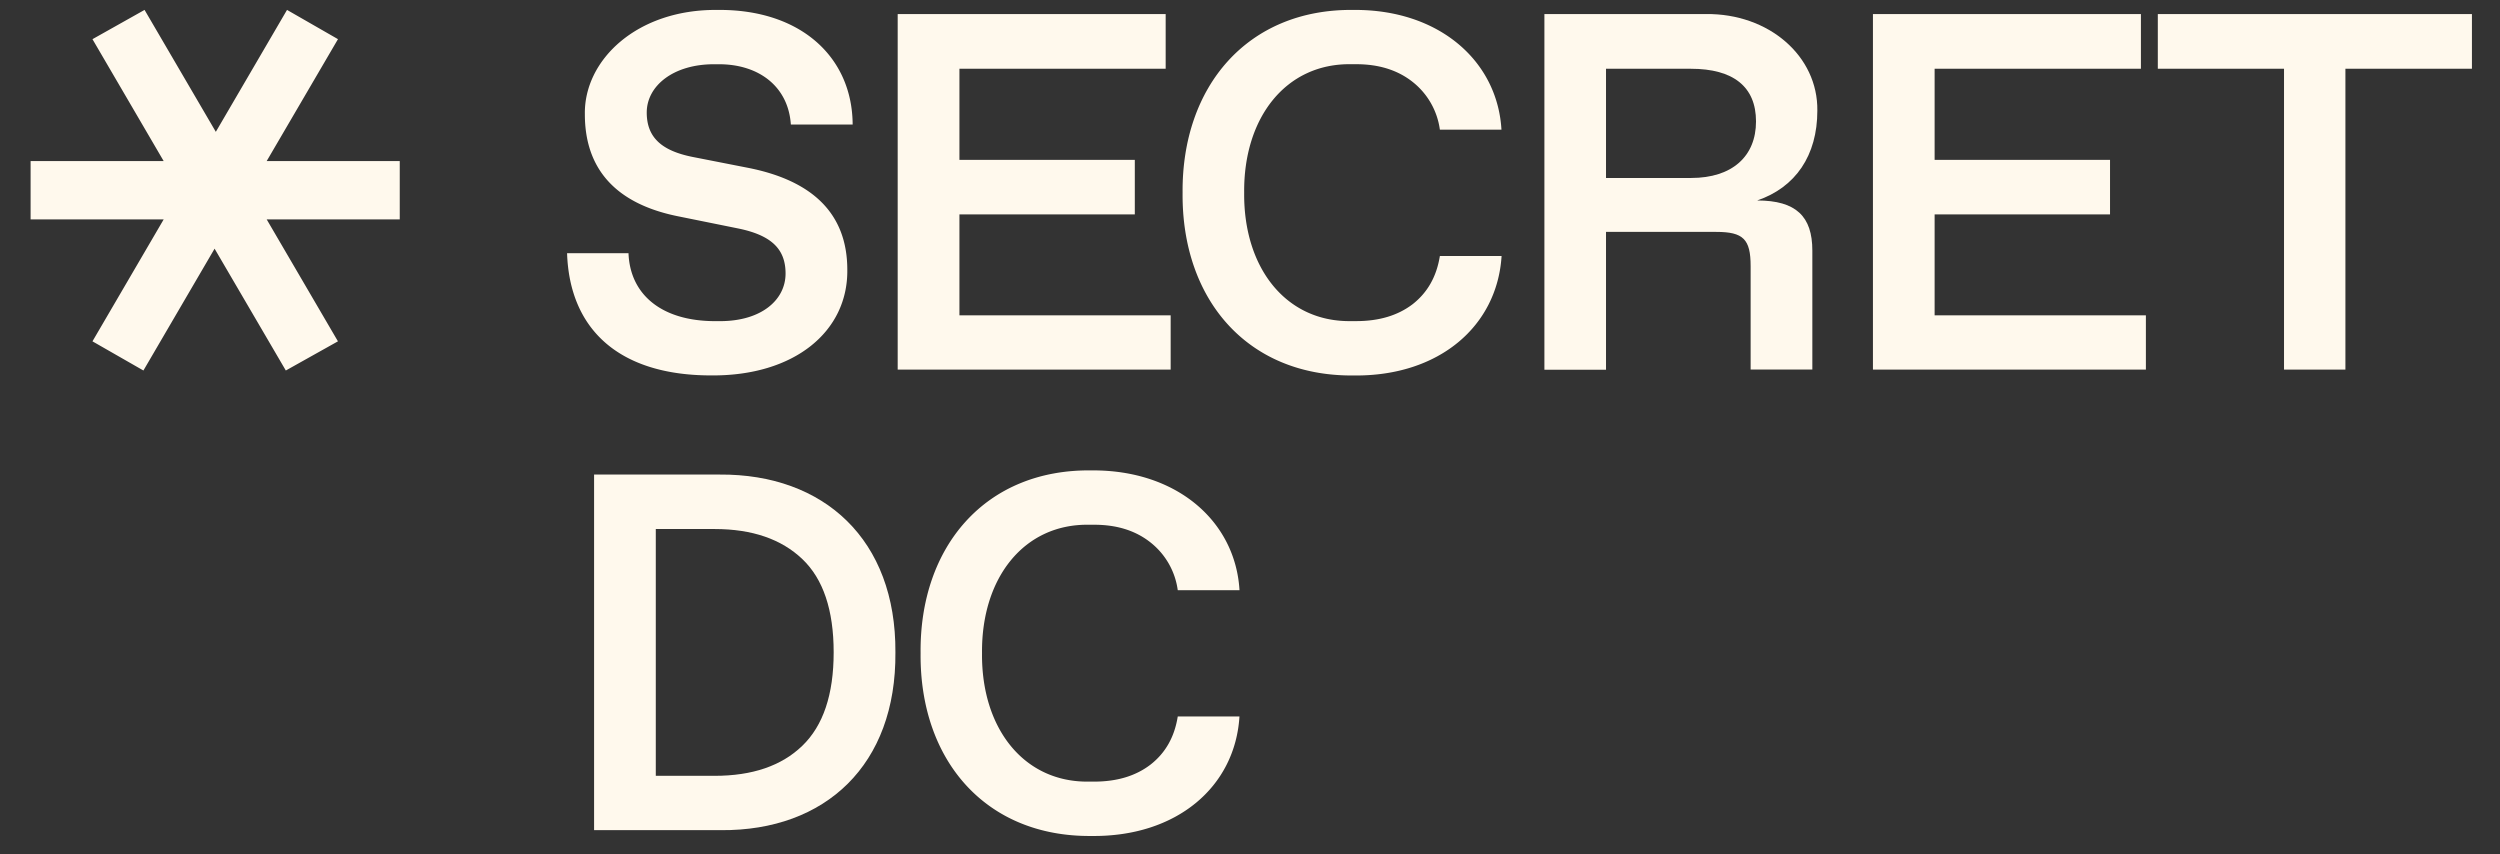
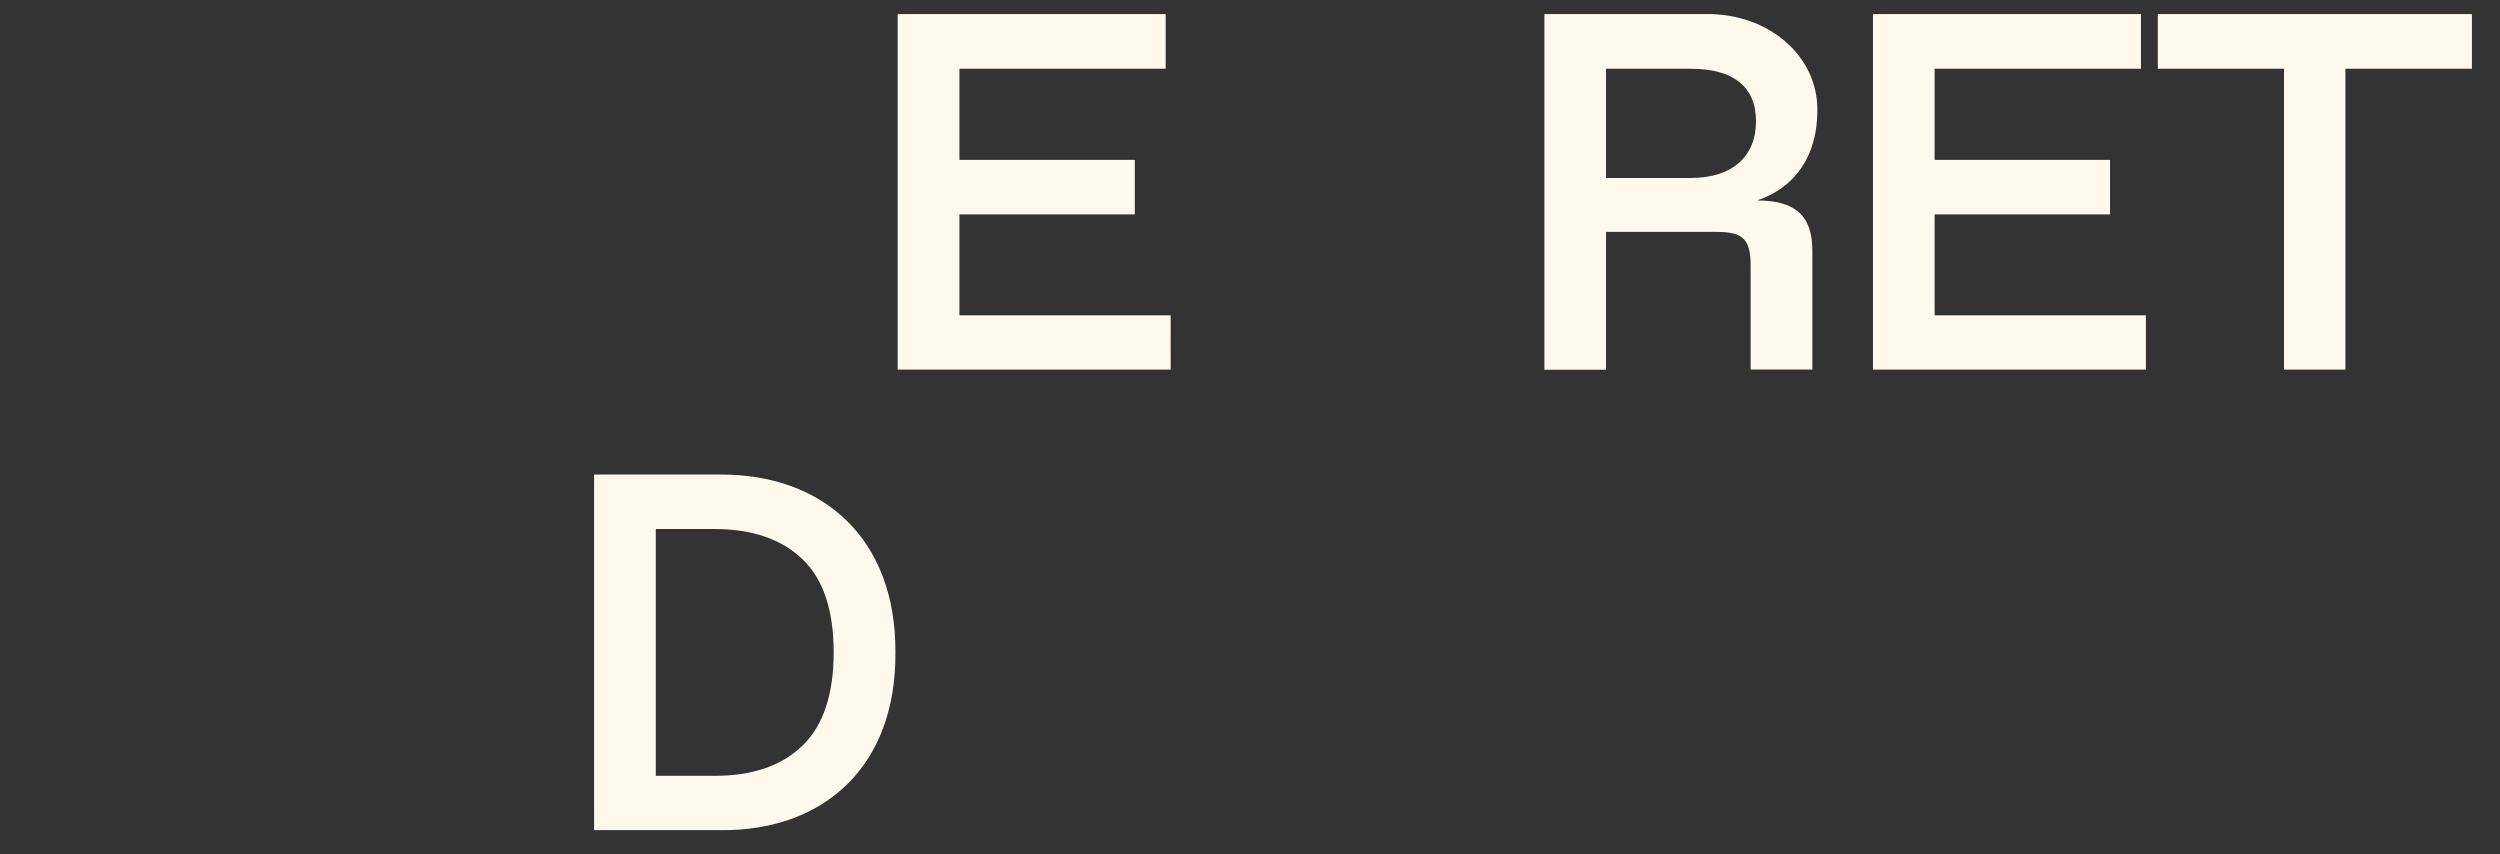
<svg xmlns="http://www.w3.org/2000/svg" width="79" height="27" fill="none">
  <rect width="100%" height="100%" fill="#333333" stroke="none" />
-   <path fill="#FFF9ED" d="M34.49 14.865c2.695-.023 4.55 1.607 4.678 3.785h-1.951a2.318 2.318 0 0 0-.865-1.512c-.468-.369-1.054-.556-1.775-.556h-.167c-2.045-.032-3.401 1.668-3.378 4.058-.024 2.39 1.333 4.09 3.378 4.059h.167c.721 0 1.316-.18 1.783-.54.468-.367.754-.868.857-1.519h1.95c-.136 2.218-1.975 3.808-4.678 3.777-3.346.031-5.43-2.398-5.398-5.775-.036-3.368 2.048-5.82 5.399-5.777Z" />
  <path fill="#FFF9ED" fill-rule="evenodd" d="M22.737 14.996c3.307-.024 5.581 2.06 5.558 5.619.031 3.557-2.213 5.642-5.51 5.618h-4.012V14.996h3.964Zm-2.014 9.52h1.856c1.197 0 2.117-.315 2.775-.95.658-.635.99-1.616.99-2.953 0-1.337-.332-2.32-.99-2.946-.658-.627-1.578-.95-2.775-.95h-1.856v7.798Z" clip-rule="evenodd" />
-   <path fill="#FFF9ED" d="M42.768.314C45.464.29 47.32 1.92 47.446 4.098H45.5a2.318 2.318 0 0 0-.864-1.512c-.468-.368-1.056-.557-1.777-.557h-.166c-2.045-.031-3.4 1.67-3.377 4.06-.023 2.39 1.332 4.09 3.377 4.058h.166c.722 0 1.317-.179 1.785-.538.467-.368.752-.87.856-1.52h1.95c-.138 2.216-1.974 3.81-4.682 3.776-3.345.031-5.43-2.398-5.398-5.775-.028-3.362 2.056-5.814 5.398-5.776ZM22.684.314c2.616-.023 4.25 1.49 4.26 3.621h-1.953c-.08-1.199-1.007-1.905-2.271-1.905h-.159c-1.284 0-2.123.682-2.124 1.526 0 .784.468 1.208 1.454 1.404l1.752.344c2.022.4 3.132 1.438 3.132 3.221.024 1.95-1.673 3.361-4.305 3.338-2.902 0-4.471-1.45-4.55-3.861h1.941c.049 1.308 1.047 2.146 2.736 2.146h.159c1.308 0 2.068-.673 2.068-1.504 0-.76-.428-1.206-1.498-1.425l-1.942-.393c-1.927-.4-2.902-1.489-2.902-3.213-.031-1.716 1.647-3.33 4.202-3.299ZM10.68 1.237 8.427 5.09h4.205v1.844H8.428l2.251 3.852-1.647.922-2.251-3.85-2.249 3.85-1.61-.922 2.25-3.852H.967V5.09h4.205l-2.25-3.852L4.568.313 6.82 4.166 9.07.313l1.61.924Z" />
  <path fill="#FFF9ED" fill-rule="evenodd" d="M53.908.444c1.982-.023 3.544 1.325 3.52 3.054 0 1.418-.69 2.424-1.902 2.837 1.236 0 1.744.509 1.744 1.582v3.76h-1.95V8.405c-.001-.845-.23-1.077-1.086-1.077H50.75v4.356h-1.947V.444h5.105Zm-3.158 5.18h2.687c1.308 0 2.053-.69 2.053-1.787s-.718-1.664-2.057-1.664H50.75v3.45Z" clip-rule="evenodd" />
  <path fill="#FFF9ED" d="M36.835 2.173h-6.517v2.879h5.542v1.723h-5.542v3.19h6.675v1.715h-8.626V.444h8.468v1.729ZM67.653 2.173h-6.519v2.879h5.543v1.723h-5.543v3.19h6.676v1.715h-8.625V.444h8.468v1.729ZM78.113 2.173h-3.998v9.507h-1.94V2.173h-3.988V.444h9.926v1.729Z" />
</svg>